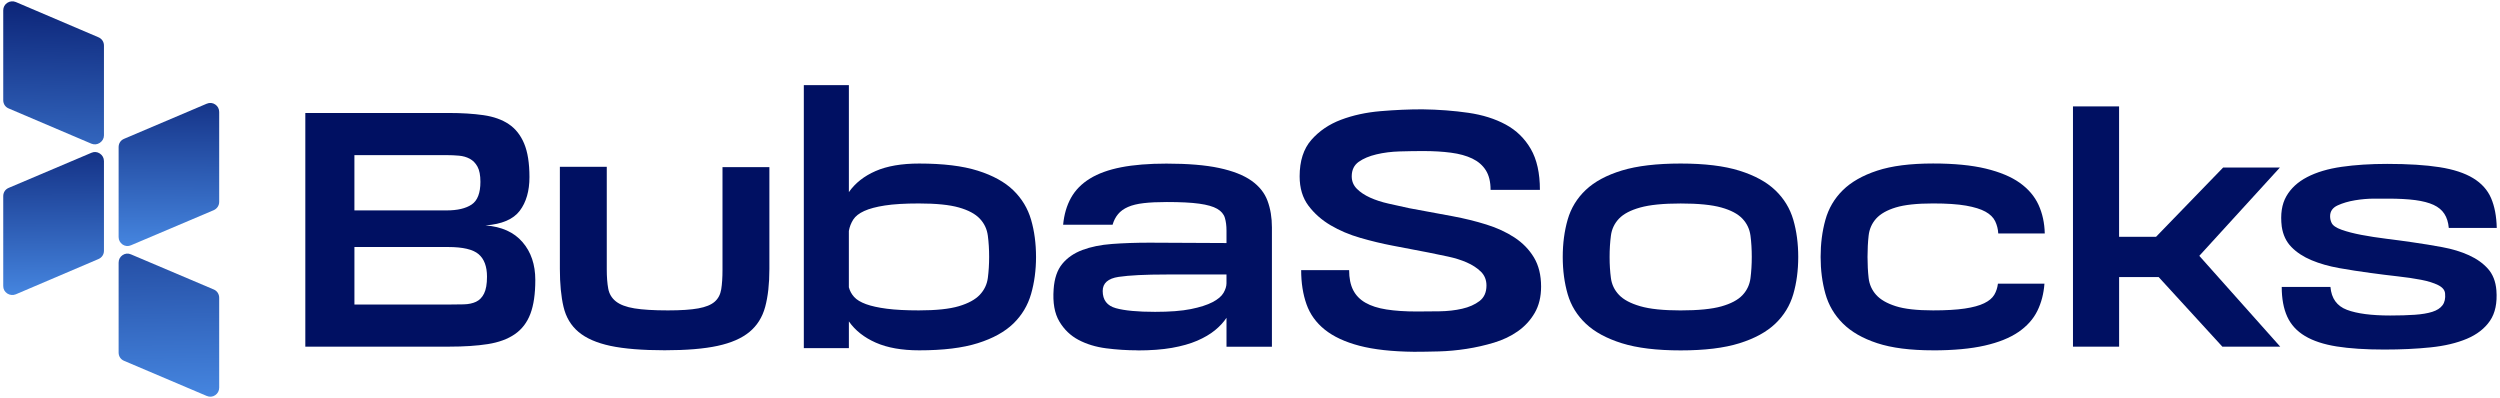
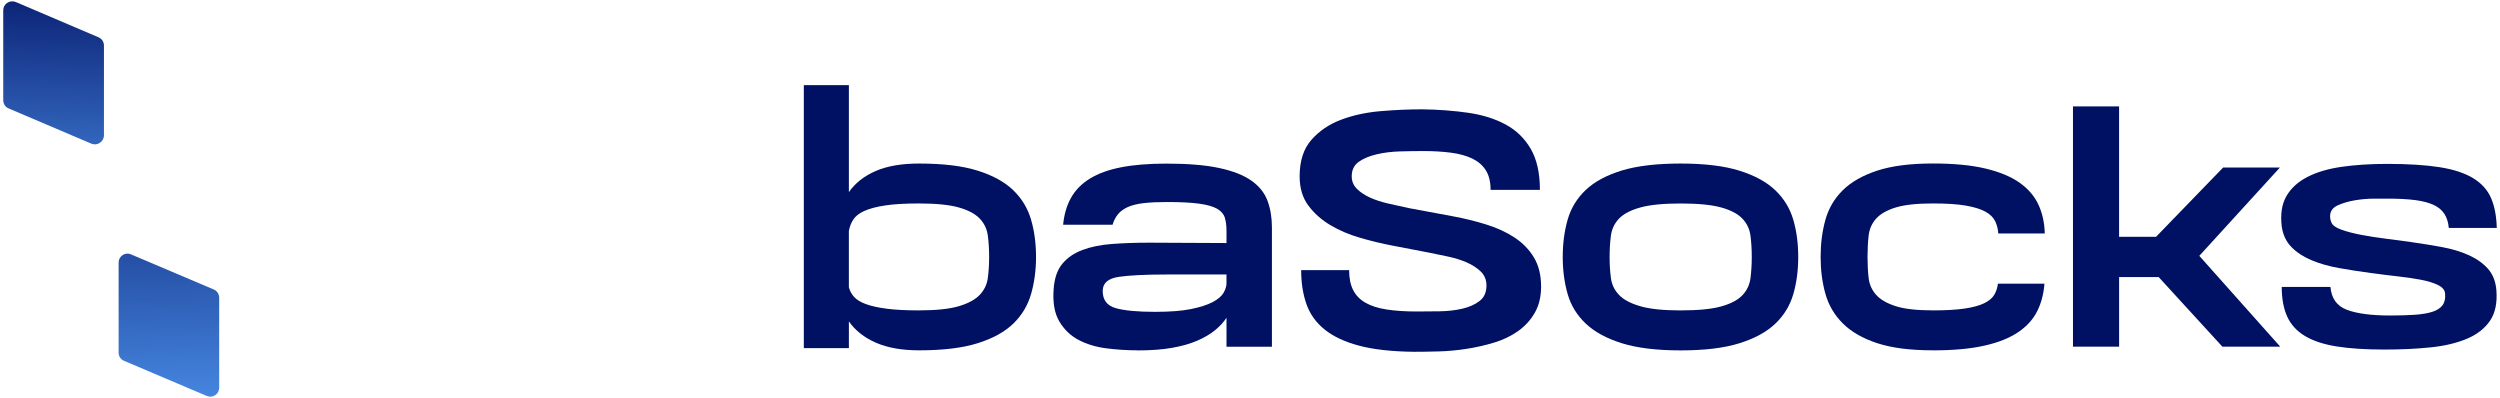
<svg xmlns="http://www.w3.org/2000/svg" xmlns:xlink="http://www.w3.org/1999/xlink" id="Layer_1" viewBox="0 0 1884.25 300">
  <defs>
    <style>
      .cls-1 {
        fill: url(#linear-gradient-2);
      }

      .cls-1, .cls-2, .cls-3, .cls-4 {
        fill-rule: evenodd;
      }

      .cls-2 {
        fill: url(#linear-gradient-3);
      }

      .cls-3 {
        fill: url(#linear-gradient-4);
      }

      .cls-5 {
        fill: #001062;
      }

      .cls-4 {
        fill: url(#linear-gradient);
      }
    </style>
    <linearGradient id="linear-gradient" x1="37.85" y1="142.62" x2="42.5" y2="333.53" gradientTransform="translate(0 302) scale(1 -1)" gradientUnits="userSpaceOnUse">
      <stop offset="0" stop-color="#4585df" />
      <stop offset="1" stop-color="#001062" />
    </linearGradient>
    <linearGradient id="linear-gradient-2" x1="39.94" y1="231.16" x2="40.65" y2="79.66" gradientTransform="translate(0 302) scale(1 -1)" gradientUnits="userSpaceOnUse">
      <stop offset="0" stop-color="#001062" />
      <stop offset="1" stop-color="#4585df" />
    </linearGradient>
    <linearGradient id="linear-gradient-3" x1="127.86" y1="273.06" x2="127.01" y2="116.55" xlink:href="#linear-gradient-2" />
    <linearGradient id="linear-gradient-4" x1="124.38" y1="235.83" x2="128.18" y2="3.01" xlink:href="#linear-gradient-2" />
  </defs>
  <path class="cls-4" d="M74.15,28.07L11.9,1.52c-2.14-.87-4.52-.64-6.45.64-1.93,1.29-3.01,3.33-3.01,5.6v67.74c0,2.8,1.51,5.16,4.09,6.24l62.36,26.56c2.14.87,4.41.64,6.34-.64,1.93-1.29,3.12-3.33,3.12-5.6V34.31c0-2.8-1.61-5.16-4.2-6.24Z" />
-   <path class="cls-1" d="M74.15,195.27l-62.25,26.56c-2.14.87-4.52.64-6.45-.64-1.93-1.29-3.01-3.22-3.01-5.6v-67.74c0-2.8,1.51-5.16,4.09-6.24l62.36-26.45c2.14-.97,4.41-.74,6.34.53,1.93,1.29,3.12,3.33,3.12,5.7v67.64c0,2.8-1.61,5.16-4.2,6.24Z" />
-   <path class="cls-2" d="M93.49,104.64l62.25-26.45c2.25-.97,4.52-.76,6.45.53,1.93,1.29,3.01,3.33,3.01,5.7v67.74c0,2.69-1.51,5.05-4.09,6.24l-62.36,26.45c-2.14.98-4.41.74-6.34-.53-1.93-1.4-3.01-3.33-3.01-5.7v-67.74c0-2.8,1.51-5.16,4.09-6.24Z" />
  <path class="cls-3" d="M93.49,271.94l62.25,26.45c2.25.97,4.52.76,6.45-.53,1.93-1.29,3.01-3.33,3.01-5.7v-67.74c0-2.69-1.51-5.16-4.09-6.24l-62.36-26.45c-2.14-.98-4.41-.76-6.34.53s-3.01,3.33-3.01,5.7v67.74c0,2.8,1.51,5.16,4.09,6.24Z" />
-   <path class="cls-5" d="M230.12,261.28V85.15h107.94c9.94,0,18.72.55,26.36,1.65,7.64,1.1,13.98,3.37,19.04,6.77,5.07,3.4,8.93,8.29,11.59,14.63,2.66,6.34,4,14.77,4,25.26s-2.44,18.96-7.32,25.4c-4.87,6.45-13.48,10.12-25.81,11.04,12.15.92,21.44,5.1,27.88,12.56,6.45,7.46,9.66,16.97,9.66,28.57,0,10.49-1.24,19.01-3.72,25.53-2.48,6.54-6.39,11.64-11.73,15.32-5.33,3.68-12.1,6.16-20.28,7.46-8.18,1.29-18,1.93-29.41,1.93h-108.22.02ZM267.11,158.58h69.57c8.1,0,14.35-1.47,18.78-4.41,4.41-2.94,6.63-8.64,6.63-17.11,0-4.98-.74-8.79-2.21-11.46-1.47-2.68-3.4-4.64-5.79-5.93-2.39-1.29-5.1-2.07-8.15-2.34-3.05-.27-6.11-.41-9.25-.41h-69.57v41.68-.02ZM267.11,229.53h70.67c4.23,0,8.15-.04,11.73-.14,3.6-.09,6.66-.73,9.25-1.93,2.57-1.19,4.61-3.26,6.08-6.22,1.47-2.94,2.21-7.18,2.21-12.7,0-7.72-2.13-13.39-6.34-16.97-4.23-3.6-11.87-5.39-22.91-5.39h-70.67v43.35h-.02Z" />
-   <path class="cls-5" d="M421.98,125.74h35.34v77.29c0,5.7.37,10.54,1.1,14.49.73,3.97,2.66,7.18,5.79,9.66,3.14,2.48,7.78,4.23,13.94,5.24,6.16,1.01,14.58,1.52,25.26,1.52,9.76,0,17.4-.5,22.91-1.52,5.53-1.01,9.62-2.66,12.28-4.98,2.67-2.3,4.32-5.42,4.98-9.39.64-3.95.96-8.79.96-14.49v-77.58h35.34v76.74c0,11.23-1.06,20.74-3.17,28.57-2.13,7.83-6.08,14.12-11.87,18.9-5.79,4.78-13.8,8.29-24.02,10.49-10.22,2.21-23.51,3.31-39.9,3.31s-30.56-1.1-40.85-3.31c-10.31-2.21-18.32-5.7-24.02-10.49-5.7-4.78-9.48-11.09-11.32-18.9-1.84-7.81-2.76-17.34-2.76-28.57v-77.03l.02.04Z" />
  <path class="cls-5" d="M780.86,193.64c0,9.94-1.24,19.24-3.72,27.88-2.48,8.65-6.94,16.1-13.39,22.36-6.45,6.25-15.38,11.18-26.79,14.77-11.41,3.6-26.13,5.39-44.16,5.39-13.07,0-23.97-1.93-32.72-5.79-8.75-3.86-15.5-9.19-20.28-16.01v20.16h-33.96V64.17h33.96v80.61c4.78-6.8,11.5-12.1,20.16-15.87,8.64-3.77,19.59-5.65,32.84-5.65,18.03,0,32.76,1.79,44.16,5.39,11.41,3.6,20.34,8.52,26.79,14.77,6.43,6.25,10.91,13.66,13.39,22.22,2.48,8.56,3.72,17.89,3.72,28.03v-.02ZM639.79,216.54c.73,2.76,2.07,5.21,4,7.32,1.93,2.13,4.92,3.91,8.96,5.39,4.04,1.47,9.28,2.62,15.73,3.45,6.45.83,14.44,1.24,24.02,1.24,13.07,0,23.14-1.06,30.22-3.17,7.09-2.11,12.33-4.98,15.73-8.56,3.4-3.6,5.42-7.81,6.08-12.7.64-4.87.98-10.17.98-15.87s-.32-11.04-.98-16.01c-.65-4.98-2.67-9.25-6.08-12.84-3.4-3.6-8.64-6.39-15.73-8.41-7.09-2.02-17.17-3.03-30.22-3.03-10.49,0-19.01.51-25.53,1.52-6.54,1.01-11.73,2.39-15.59,4.15-3.86,1.75-6.63,3.91-8.29,6.48-1.65,2.59-2.76,5.44-3.31,8.56v42.52-.02Z" />
  <path class="cls-5" d="M857.32,264.04c-7.92,0-15.78-.51-23.6-1.52-7.83-1.01-14.77-3.14-20.83-6.34-6.08-3.22-10.91-7.87-14.49-13.94-3.6-6.08-5.01-14.17-4.27-24.29.55-8.1,2.71-14.44,6.48-19.04,3.77-4.61,8.84-8.1,15.18-10.49,6.34-2.39,13.8-3.91,22.36-4.55,8.56-.64,17.98-.97,28.29-.97l57.97.28v-9.39c0-3.68-.41-6.91-1.24-9.66-.83-2.75-2.76-5.01-5.79-6.77-3.03-1.75-7.55-3.03-13.53-3.86-5.99-.83-14.12-1.24-24.43-1.24-6.8,0-12.61.28-17.4.83-4.78.55-8.75,1.52-11.87,2.9-3.14,1.38-5.62,3.17-7.46,5.39-1.84,2.21-3.22,4.87-4.14,8.01h-37.27c.73-7.72,2.71-14.49,5.93-20.28,3.22-5.79,7.95-10.63,14.23-14.49,6.25-3.86,14.12-6.71,23.6-8.56,9.48-1.84,20.83-2.76,34.1-2.76,16.19,0,29.44,1.1,39.75,3.31,10.31,2.21,18.41,5.39,24.29,9.53,5.89,4.15,9.94,9.21,12.15,15.18,2.22,5.99,3.32,12.65,3.32,20.02v89.99h-34.23v-21.81c-2.21,3.31-5.1,6.45-8.7,9.39-3.6,2.94-8.06,5.56-13.39,7.87-5.33,2.3-11.69,4.09-19.04,5.39-7.37,1.29-16.02,1.93-25.95,1.93v-.05ZM879.14,206.89c-16.01,0-28.03.6-36.03,1.79-8.01,1.2-12.01,4.75-12.01,10.63,0,6.8,3.31,11.14,9.94,12.97,6.63,1.84,16.48,2.76,29.53,2.76,11.04,0,20.02-.69,26.91-2.07,6.91-1.38,12.38-3.14,16.42-5.24,4.04-2.11,6.8-4.46,8.29-7.03,1.47-2.57,2.21-4.98,2.21-7.18v-6.63h-45.28.02Z" />
  <path class="cls-5" d="M1123.45,143.11c0-6.08-1.2-11-3.59-14.77-2.39-3.77-5.79-6.71-10.22-8.84-4.41-2.11-9.77-3.6-16.02-4.41-6.26-.83-13.25-1.24-20.97-1.24-5.53,0-11.42.09-17.67.28-6.26.18-12.1.92-17.54,2.21s-9.91,3.17-13.4,5.65c-3.48,2.48-5.24,6.13-5.24,10.91,0,3.68,1.29,6.8,3.86,9.39,2.57,2.59,5.89,4.78,9.94,6.63,4.04,1.84,8.7,3.37,13.94,4.55,5.24,1.2,10.44,2.34,15.59,3.45l32.85,6.08c8.85,1.65,17.26,3.72,25.26,6.22,8.01,2.48,15.1,5.76,21.26,9.8,6.16,4.06,11.04,9.07,14.63,15.04,3.59,5.99,5.39,13.3,5.39,21.95,0,7.72-1.62,14.35-4.84,19.88-3.22,5.53-7.46,10.12-12.7,13.8-5.24,3.68-11.23,6.54-17.95,8.56-6.71,2.02-13.62,3.6-20.71,4.69-7.09,1.1-14.08,1.75-20.97,1.93-6.91.18-13.11.28-18.63.28-16.57-.18-30.28-1.7-41.13-4.55-10.87-2.85-19.57-6.91-26.1-12.15-6.54-5.24-11.14-11.64-13.8-19.19-2.67-7.55-4-16.1-4-25.67h36.15c0,6.08,1.02,11.09,3.03,15.04,2.02,3.97,5.1,7.14,9.26,9.53,4.14,2.39,9.42,4.09,15.87,5.1,6.43,1.01,14.08,1.52,22.91,1.52,5.15,0,10.8-.04,16.97-.14,6.16-.09,11.87-.73,17.12-1.93,5.24-1.19,9.62-3.14,13.11-5.79,3.48-2.66,5.24-6.57,5.24-11.73,0-4.23-1.43-7.72-4.27-10.49-2.85-2.76-6.4-5.07-10.63-6.91-4.24-1.84-8.93-3.31-14.09-4.41-5.15-1.1-10.02-2.11-14.63-3.03l-27.33-5.24c-7.73-1.47-15.73-3.4-24.03-5.79-8.29-2.39-15.78-5.56-22.5-9.53-6.71-3.95-12.27-8.87-16.71-14.77-4.4-5.88-6.62-13.25-6.62-22.09,0-11.59,2.94-20.75,8.84-27.48,5.89-6.71,13.34-11.78,22.36-15.18,9.01-3.4,18.95-5.56,29.82-6.48,10.86-.92,21.34-1.38,31.46-1.38,12.33.18,23.88,1.06,34.65,2.62,10.77,1.56,20.16,4.52,28.15,8.84,8.01,4.32,14.31,10.45,18.9,18.35,4.6,7.92,6.91,18.21,6.91,30.91h-37.28l.1-.02Z" />
  <path class="cls-5" d="M1177.84,193.64c0-10.12,1.24-19.51,3.72-28.15,2.49-8.65,7.04-16.1,13.66-22.36,6.62-6.25,15.69-11.12,27.19-14.63,11.5-3.49,26.27-5.24,44.31-5.24s32.81,1.79,44.31,5.39c11.49,3.6,20.51,8.52,27.04,14.78,6.54,6.25,11.04,13.66,13.54,22.22,2.48,8.56,3.72,17.89,3.72,28.03s-1.24,19.47-3.72,28.03c-2.49,8.56-7,15.96-13.54,22.22-6.54,6.25-15.55,11.18-27.04,14.77-11.5,3.6-26.28,5.39-44.31,5.39s-32.81-1.79-44.31-5.39c-11.5-3.6-20.57-8.5-27.19-14.77-6.62-6.25-11.17-13.66-13.66-22.22-2.48-8.56-3.72-17.89-3.72-28.03v-.02ZM1266.74,233.95c13.25,0,23.47-1.01,30.65-3.03,7.17-2.02,12.47-4.84,15.87-8.41,3.4-3.6,5.42-7.87,6.08-12.84.63-4.96.97-10.31.97-16.01s-.32-11.04-.97-16.01c-.66-4.98-2.68-9.25-6.08-12.84-3.4-3.6-8.7-6.4-15.87-8.41-7.18-2.02-17.4-3.03-30.65-3.03s-23.24,1.01-30.51,3.03c-7.28,2.02-12.62,4.84-16.02,8.41-3.4,3.6-5.44,7.87-6.07,12.84-.66,4.98-.98,10.31-.98,16.01s.32,11,.98,15.87c.63,4.87,2.65,9.11,6.07,12.7,3.4,3.6,8.74,6.45,16.02,8.56,7.26,2.13,17.43,3.17,30.51,3.17Z" />
  <path class="cls-5" d="M1456.94,264.04c-17.12,0-31.15-1.79-42.09-5.39-10.95-3.6-19.59-8.56-25.95-14.92-6.36-6.36-10.72-13.8-13.11-22.36-2.39-8.56-3.59-17.8-3.59-27.74s1.18-19.22,3.59-27.88c2.39-8.65,6.77-16.1,13.11-22.36,6.34-6.25,15-11.18,25.95-14.77,10.94-3.6,24.98-5.39,42.09-5.39,15.81,0,29.06,1.29,39.76,3.86,10.66,2.59,19.22,6.16,25.67,10.77,6.43,4.61,11.13,10.12,14.08,16.56,2.94,6.45,4.51,13.62,4.69,21.54h-35.05c-.18-3.31-.98-6.39-2.34-9.25-1.39-2.85-3.83-5.24-7.32-7.17-3.49-1.93-8.38-3.45-14.63-4.55-6.26-1.1-14.55-1.65-24.84-1.65-12.15,0-21.55,1.01-28.15,3.03-6.63,2.02-11.56,4.84-14.78,8.41-3.22,3.6-5.1,7.87-5.65,12.84-.55,4.98-.83,10.31-.83,16.02s.28,11,.83,15.87c.55,4.87,2.45,9.11,5.65,12.7,3.22,3.6,8.15,6.45,14.78,8.56,6.62,2.13,16.02,3.17,28.15,3.17,9.76,0,17.71-.46,23.88-1.38,6.16-.92,11.04-2.25,14.63-4,3.59-1.75,6.12-3.86,7.6-6.34,1.47-2.48,2.39-5.3,2.77-8.41h35.06c-.55,7.55-2.34,14.4-5.38,20.57-3.04,6.16-7.79,11.46-14.23,15.87-6.44,4.41-14.92,7.83-25.4,10.22-10.49,2.39-23.48,3.6-38.92,3.6l-.02-.04Z" />
  <path class="cls-5" d="M1562.38,80.17h34.77v98.29h27.88l50.53-52.17h42.78l-60.73,66.54,61.01,68.47h-43.61l-48.02-52.46h-29.82v52.46h-34.77V80.21l-.02-.04Z" />
  <path class="cls-5" d="M1787.1,205.79c-8.27-1.1-16.28-2.34-24.02-3.72-7.73-1.38-14.69-3.35-20.83-5.93-6.16-2.57-11.23-5.88-15.19-9.94-3.97-4.04-6.39-9.19-7.31-15.47-1.1-9.19.03-16.79,3.45-22.78,3.4-5.97,8.64-10.81,15.73-14.49,7.09-3.68,15.73-6.25,25.95-7.72,10.22-1.47,21.66-2.21,34.36-2.21,15.82,0,28.99.83,39.48,2.48,10.49,1.65,18.9,4.41,25.26,8.27,6.36,3.86,10.87,8.88,13.54,15.04,2.65,6.16,4.09,13.66,4.28,22.5h-36.15c-.37-4.23-1.47-7.78-3.32-10.63-1.84-2.85-4.55-5.1-8.15-6.77-3.59-1.65-8.19-2.85-13.8-3.6-5.62-.73-12.47-1.1-20.57-1.1h-10.22c-4.79,0-9.66.41-14.64,1.24-4.97.83-9.33,2.13-13.1,3.86-3.78,1.75-5.65,4.47-5.65,8.15,0,1.84.37,3.49,1.1,4.98.92,2.02,3.45,3.77,7.6,5.24,4.14,1.47,9.11,2.76,14.9,3.86,5.79,1.1,12.04,2.07,18.77,2.91,6.71.83,13.2,1.7,19.47,2.62,7.72,1.1,15.32,2.34,22.78,3.72,7.46,1.38,14.12,3.4,20.02,6.08,5.88,2.68,10.66,6.08,14.35,10.22,3.68,4.15,5.79,9.53,6.34,16.16.73,9.57-.88,17.26-4.84,23.05-3.97,5.79-9.76,10.31-17.4,13.53-7.64,3.22-16.73,5.39-27.33,6.48-10.6,1.1-22.22,1.65-34.92,1.65-14.16,0-26.12-.78-35.89-2.34-9.76-1.56-17.71-4.18-23.88-7.87-6.16-3.68-10.63-8.56-13.39-14.63s-4.14-13.53-4.14-22.36h36.72c.73,8.64,4.87,14.4,12.42,17.25,7.54,2.85,18.4,4.29,32.58,4.29,7,0,13.17-.18,18.49-.55,5.34-.37,9.76-1.1,13.25-2.21,3.49-1.1,6.08-2.76,7.73-4.98,1.64-2.21,2.3-5.16,1.93-8.84-.18-2.57-1.93-4.69-5.24-6.34-3.32-1.65-7.6-2.99-12.84-4-5.24-1.01-11.18-1.88-17.81-2.62-6.63-.73-13.25-1.56-19.88-2.48Z" />
</svg>